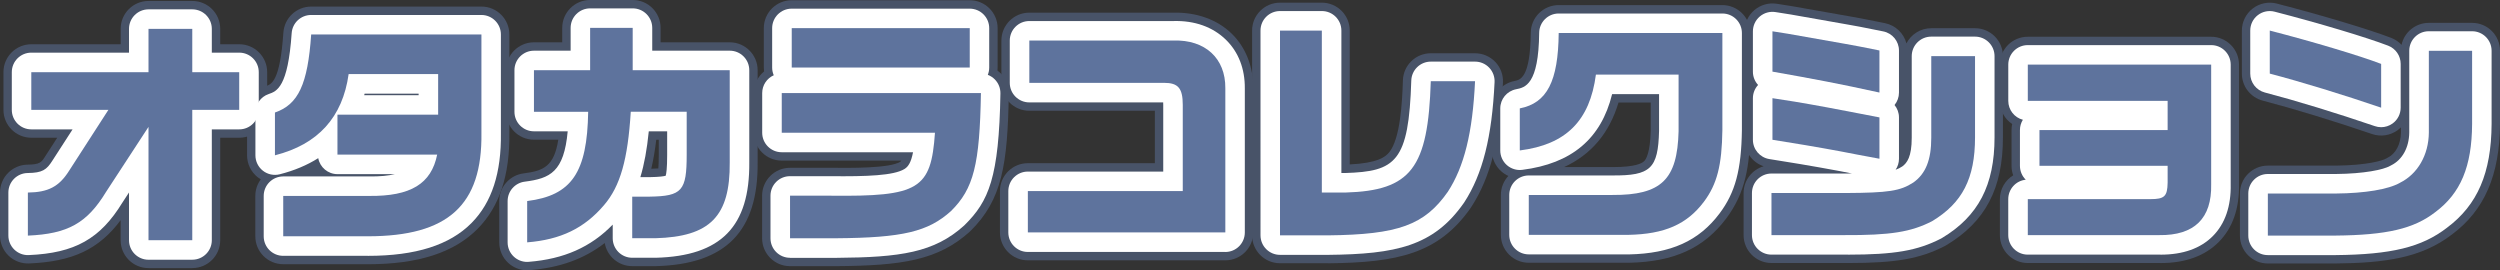
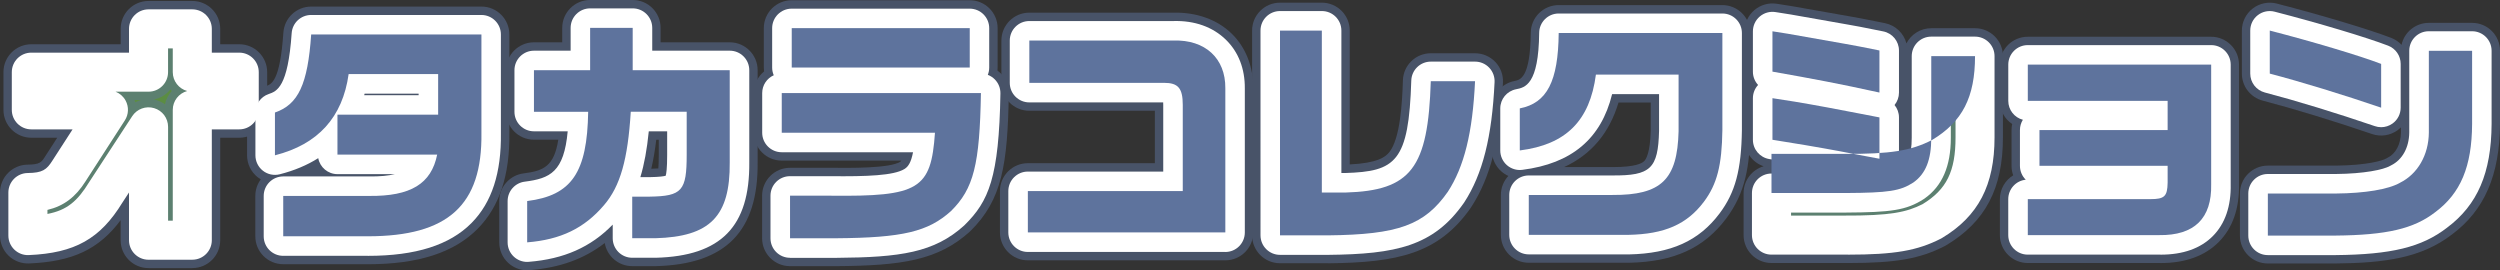
<svg xmlns="http://www.w3.org/2000/svg" id="_レイヤー_2" data-name="レイヤー_2" viewBox="0 0 896.29 96.9">
  <rect x="0" y="0" width="896.29" height="96.9" fill="#333333" stroke="none" />
  <defs>
    <style>
      .cls-1 {
        fill: #5b8d42;
      }

      .cls-2 {
        fill: #fff;
      }

      .cls-3 {
        opacity: .5;
      }

      .cls-4 {
        fill: #5e739d;
      }
    </style>
  </defs>
  <g id="content">
    <g>
      <g>
        <path class="cls-1" d="M10,69.03c7.24-.09,11.16-2.09,14.74-7.76l14.12-21.88H11.22v-13.51h42.02v-15.52h15.69v15.52h16.83v13.51h-16.83v46.73h-15.69v-40.63l-15.26,23.37c-6.8,11.16-13.69,15-27.99,15.61v-15.43Z" />
        <path class="cls-1" d="M172.6,12.35v35.31c.35,25.89-11.94,37.05-40.72,37.05h-30.34v-14.47h30.78c14.91.17,22.32-4.36,24.41-14.82h-35.75v-14.3h36.1v-14.56h-32.09c-2.18,15.52-10.99,25.2-26.42,29.12v-15.34c8.37-2.88,11.77-10.11,12.99-27.99h61.03Z" />
        <path class="cls-1" d="M188.99,72.08c15.96-2,21.54-10.2,21.88-32h-19.44v-14.91h20.14v-15.17h15.26v15.17h34.79v33.04c.17,19.36-7.06,26.68-26.68,27.2h-8.28v-14.91h6.28c11.6-.17,13.25-2.09,13.25-15v-15.43h-20.05c-1.05,17.09-3.75,26.68-9.59,33.48-7.06,8.28-15.52,12.38-27.55,13.34v-14.82Z" />
        <path class="cls-1" d="M351.68,33.37c-.44,25.72-2.62,34.27-10.72,42.29-8.2,7.41-17.35,9.59-41.15,9.76h-16.57v-15.26h14.47c31.74.35,36.1-2.27,37.49-22.58h-54.93v-14.21h71.41ZM347.67,10.09v14.12h-63.82v-14.12h63.82Z" />
        <path class="cls-1" d="M368.5,68.5h55.54v-30.87c0-6.02-1.66-7.93-6.71-7.93h-48.3v-15.17h51.7c11.33-.35,18.66,6.36,18.57,17.09v51.7h-70.8v-14.82Z" />
        <path class="cls-1" d="M473.9,10.96v58.07h8.46c23.54-.7,29.64-8.72,30.6-39.93h15.87c-.87,18.57-3.92,30.69-9.77,39.67-8.37,11.94-17.79,15.34-42.98,15.61h-17.18V10.96h15Z" />
        <path class="cls-1" d="M544.87,38.86c9.77-1.92,13.78-9.68,13.95-27.03h58.68v34.79c-.17,12.64-1.92,19.44-6.63,25.72-6.1,8.11-14.12,11.6-27.03,11.86h-35.75v-14.3h29.99c17.53.09,23.28-5.49,23.72-22.84v-20.32h-29.64c-2.18,16.57-10.72,25.11-27.29,27.2v-15.08Z" />
        <path class="cls-1" d="M635.11,69.2h26.68c15.17-.09,19.44-.7,24.15-3.75,4.45-3.14,6.45-8.11,6.45-16.04v-29.29h15.69v29.12c0,14.73-4.53,23.54-15.43,30.08-7.5,3.84-14.82,5.06-31.65,4.97h-25.9v-15.08ZM635.45,11.22l5.49.87,20.23,3.57c4.1.7,6.1,1.13,12.64,2.44v15.08c-14.3-3.14-23.54-4.88-38.36-7.5v-14.47ZM635.45,35.2c8.02,1.22,8.37,1.31,13.43,2.18,2.53.44,8.28,1.48,17.26,3.23l7.67,1.48v14.82l-7.93-1.48c-4.01-.79-8.11-1.57-12.12-2.27-3.49-.61-7.85-1.39-18.31-3.05v-14.91Z" />
        <path class="cls-1" d="M792.74,23.17v42.9c.26,12.21-6.02,18.4-18.66,18.22h-47.08v-12.9h43.94c5.06,0,6.1-.96,6.19-5.93v-6.02h-45.95v-12.82h45.95v-10.46h-50.13v-12.99h65.74Z" />
        <path class="cls-1" d="M886.29,18.2v26.24c-.09,15.26-4.1,24.85-13.25,31.65-7.67,5.93-17.35,8.2-35.83,8.37h-24.15v-15.08h24.41c10.38-.09,18.83-1.48,22.93-3.84,6.36-3.14,10.29-9.94,10.38-17.96v-29.38h15.52ZM813.75,10.96c15.52,4.01,32.17,8.98,39.93,11.95v15.69c-13.51-4.62-28.6-9.24-39.93-12.21v-15.43Z" />
      </g>
      <g class="cls-3">
        <path class="cls-4" d="M68.94,96.12h-15.69c-5.52,0-10-4.48-10-10v-7.18c-7.88,10.53-17.31,14.85-32.82,15.51-2.72.1-5.38-.88-7.34-2.77-1.97-1.89-3.08-4.49-3.08-7.22v-15.43c0-5.48,4.4-9.93,9.88-10,4.48-.05,4.96-.82,6.4-3.1.02-.03.04-.06.06-.09l4.17-6.46h-9.28c-5.52,0-10-4.48-10-10v-13.51c0-5.52,4.48-10,10-10h32.02v-5.52c0-5.52,4.48-10,10-10h15.69c5.52,0,10,4.48,10,10v5.52h6.83c5.52,0,10,4.48,10,10v13.51c0,5.52-4.48,10-10,10h-6.83v36.73c0,5.52-4.48,10-10,10ZM55.2,35.68c.3.06.6.13.9.22,1.11.33,2.14.85,3.04,1.5.37-1.82,1.23-3.46,2.43-4.78-.17-.18-.32-.37-.48-.56-1.45,1.83-3.52,3.14-5.89,3.61ZM48.22,35.87c.1.27.19.54.27.82.64-.35,1.32-.62,2.02-.82h-2.28Z" />
        <path class="cls-4" d="M131.88,94.72h-30.34c-5.52,0-10-4.48-10-10v-14.47c0-2.23.73-4.28,1.96-5.95-.37-.22-.72-.46-1.06-.72-2.44-1.89-3.86-4.81-3.86-7.89v-15.34c0-4.27,2.71-8.07,6.75-9.46,2.02-.69,5.07-1.74,6.27-19.21.36-5.25,4.72-9.32,9.98-9.32h61.03c5.52,0,10,4.48,10,10v35.25c.19,15.21-3.52,26.46-11.36,34.4-8.44,8.56-21.32,12.72-39.36,12.72Z" />
        <path class="cls-4" d="M188.99,96.9c-2.5,0-4.93-.94-6.78-2.65-2.05-1.89-3.22-4.56-3.22-7.35v-14.82c0-5.04,3.75-9.29,8.75-9.92,7.1-.89,10.93-2.51,12.42-12.08h-8.73c-5.52,0-10-4.48-10-10v-14.91c0-5.52,4.48-10,10-10h10.14v-5.17c0-5.52,4.48-10,10-10h15.26c5.52,0,10,4.48,10,10v5.17h24.79c5.52,0,10,4.48,10,10v33.04c.22,24.68-11.35,36.53-36.41,37.2-.09,0-.18,0-.27,0h-8.28c-4.94,0-9.04-3.58-9.85-8.29-7.39,5.73-16.18,8.88-27.02,9.74-.27.02-.53.03-.79.03ZM235.28,50.08c-.46,3.82-1.05,7.27-1.79,10.42,1.09-.03,1.92-.07,2.54-.12.08-1.01.15-2.55.15-4.86v-5.43h-.9ZM217.87,32.94s.09.09.13.13c.17.18.34.36.5.55.4-.47.85-.91,1.33-1.3-.22-.22-.43-.44-.63-.68-.4.47-.85.91-1.33,1.3Z" />
        <path class="cls-4" d="M283.23,95.42c-5.52,0-10-4.48-10-10v-15.26c0-5.52,4.48-10,10-10h14.47s.07,0,.11,0c6.81.07,20.97.23,24.86-2.11.16-.09.33-.24.51-.47h-42.91c-5.52,0-10-4.48-10-10v-14.21c0-3.12,1.43-5.91,3.67-7.75-.06-.46-.1-.93-.1-1.41v-14.12c0-5.52,4.48-10,10-10h63.82c5.52,0,10,4.48,10,10v14.12c0,.37-.02.74-.06,1.1.42.31.83.66,1.2,1.04,1.88,1.91,2.91,4.5,2.87,7.18-.43,25.59-2.43,38.09-13.69,49.23-.11.1-.21.21-.33.31-11.38,10.29-24.47,12.18-47.79,12.35h-16.64Z" />
        <path class="cls-4" d="M439.3,93.33h-70.8c-5.52,0-10-4.48-10-10v-14.82c0-5.52,4.48-10,10-10h45.54v-18.8h-45.02c-5.52,0-10-4.48-10-10v-15.17c0-5.52,4.48-10,10-10h51.56c8.37-.19,15.82,2.46,21.03,7.55,5.02,4.91,7.75,11.88,7.69,19.62v51.62c0,5.52-4.48,10-10,10Z" />
        <path class="cls-4" d="M476.08,94.37h-17.18c-5.52,0-10-4.48-10-10V10.96c0-5.52,4.48-10,10-10h15c5.52,0,10,4.48,10,10v48c9.87-.51,12.78-2.56,14.29-4.53,3.73-4.87,4.51-16.96,4.78-25.64.17-5.4,4.59-9.69,10-9.69h15.87c2.73,0,5.35,1.12,7.24,3.1,1.89,1.98,2.88,4.64,2.75,7.37-.95,20.25-4.46,34.03-11.37,44.66-.06.1-.13.19-.19.29-11.54,16.47-26.25,19.61-51.07,19.87-.03,0-.07,0-.1,0Z" />
        <path class="cls-4" d="M583.84,94.2h-35.75c-5.52,0-10-4.48-10-10v-14.3c0-2.64,1.02-5.04,2.69-6.83-.91-.41-1.77-.95-2.53-1.63-2.15-1.9-3.39-4.63-3.39-7.5v-15.08c0-4.78,3.38-8.89,8.07-9.81,2.14-.42,5.71-1.12,5.88-17.32.05-5.48,4.52-9.9,10-9.9h58.68c5.52,0,10,4.48,10,10v34.79s0,.09,0,.14c-.17,12.63-1.68,22.32-8.63,31.58-8.01,10.64-18.75,15.53-34.83,15.86-.07,0-.14,0-.2,0ZM560.72,59.9h17.37c.12,0,.23,0,.35,0,7.67,0,10.17-1.3,10.98-2.08.81-.78,2.19-3.23,2.39-10.89v-10.18h-11.55c-3.27,10.95-9.8,18.7-19.54,23.16Z" />
        <path class="cls-4" d="M662.55,94.29c-.53,0-1.06,0-1.6,0h-25.84c-5.52,0-10-4.48-10-10v-15.08c0-4.55,3.04-8.39,7.2-9.6-4.03-1.33-6.85-5.13-6.85-9.49v-14.91c0-1.68.42-3.31,1.2-4.75-.77-1.42-1.2-3.04-1.2-4.75v-14.47c0-2.93,1.28-5.71,3.51-7.61s5.17-2.73,8.06-2.27l5.49.87c.06,0,.11.02.17.03l20.23,3.57c3.36.57,5.38.98,9.41,1.79l3.45.69c3.81.76,6.75,3.63,7.71,7.25,1.66-3.23,5.02-5.44,8.9-5.44h15.69c5.52,0,10,4.48,10,10v29.12c0,18.32-6.26,30.24-20.29,38.66-.19.12-.39.22-.59.33-8.89,4.55-17.45,6.07-34.65,6.07Z" />
        <path class="cls-4" d="M774.59,94.29c-.19,0-.38,0-.58,0h-47.02c-5.52,0-10-4.48-10-10v-12.9c0-3.61,1.91-6.77,4.78-8.53-.39-1.06-.6-2.21-.6-3.41v-12.82c0-.74.08-1.47.23-2.16-2.67-1.8-4.42-4.84-4.42-8.3v-12.99c0-5.52,4.48-10,10-10h65.74c5.52,0,10,4.48,10,10v42.8c.17,8.76-2.28,15.75-7.26,20.77-4.98,5.02-12,7.56-20.88,7.56Z" />
        <path class="cls-4" d="M813.05,94.46c-5.52,0-10-4.48-10-10v-15.08c0-5.52,4.48-10,10-10h24.41c11.29-.1,16.79-1.84,17.95-2.51.18-.11.37-.2.56-.3,2.95-1.45,4.74-4.84,4.8-9.05v-1.87c-.39.39-.82.75-1.27,1.08-2.63,1.88-6,2.37-9.05,1.33-13.51-4.62-28.17-9.1-39.23-11.99-4.4-1.15-7.47-5.13-7.47-9.67v-15.43c0-3.09,1.43-6.01,3.88-7.91,2.45-1.89,5.63-2.55,8.62-1.78,16.09,4.16,32.95,9.21,41,12.29,1.46.56,2.73,1.43,3.74,2.52.97-4.51,4.98-7.89,9.78-7.89h15.52c5.52,0,10,4.48,10,10v26.24c-.11,18.36-5.58,30.94-17.22,39.62-10.96,8.43-24.12,10.23-41.78,10.4h-24.25Z" />
      </g>
      <g>
        <path class="cls-2" d="M68.94,93.12h-15.69c-3.87,0-7-3.13-7-7v-17.11l-2.34,3.58c-7.98,13.04-17.1,18.16-33.61,18.86-1.91.09-3.76-.62-5.14-1.94-1.38-1.32-2.16-3.15-2.16-5.05v-15.43c0-3.83,3.08-6.95,6.92-7,5.27-.06,6.77-1.12,8.9-4.5l7.2-11.15h-14.79c-3.87,0-7-3.13-7-7v-13.51c0-3.87,3.13-7,7-7h35.02v-8.52c0-3.87,3.13-7,7-7h15.69c3.87,0,7,3.13,7,7v8.52h9.83c3.87,0,7,3.13,7,7v13.51c0,3.87-3.13,7-7,7h-9.83v39.73c0,3.87-3.13,7-7,7ZM60.25,79.12h1.69v-39.73c0-3.23,2.19-5.95,5.17-6.76-2.98-.81-5.17-3.53-5.17-6.76v-8.52h-1.69v8.52c0,3.87-3.13,7-7,7h-11.82c1.5.59,2.79,1.7,3.59,3.17,1.23,2.25,1.12,4.99-.27,7.14l-14.12,21.88c-3.51,5.56-7.77,8.82-13.62,10.19v1.45c6.94-1.33,10.75-4.51,15.01-11.5.04-.06.08-.12.12-.18l15.26-23.37c1.69-2.59,4.89-3.77,7.86-2.88,2.97.88,5,3.61,5,6.71v33.63Z" />
        <path class="cls-2" d="M131.88,91.72h-30.34c-3.87,0-7-3.13-7-7v-14.47c0-3.87,3.13-7,7-7h30.78c3.91.05,6.92-.26,9.25-.82h-20.59c-3.43,0-6.29-2.47-6.89-5.73-3.99,2.52-8.6,4.46-13.8,5.78-2.09.53-4.32.07-6.02-1.26-1.71-1.33-2.7-3.37-2.7-5.53v-15.34c0-2.99,1.9-5.65,4.72-6.62,2.94-1.01,6.95-2.39,8.28-21.84.25-3.67,3.3-6.52,6.98-6.52h61.03c3.87,0,7,3.13,7,7v35.31c.19,14.3-3.24,24.88-10.49,32.23-7.85,7.96-20.03,11.82-37.22,11.82ZM108.54,77.72h23.34c13.26,0,22.17-2.5,27.26-7.66,4.49-4.55,6.6-11.84,6.46-22.3v-28.41h-47.64c-1.4,11.98-4.51,20.67-12.39,25.42v.73c7.14-4.05,11.17-10.54,12.49-19.92.49-3.46,3.44-6.03,6.93-6.03h32.09c3.87,0,7,3.13,7,7v14.56c0,3.87-3.13,7-7,7h-29.1v.3h28.75c2.1,0,4.08.94,5.41,2.56,1.33,1.62,1.86,3.75,1.45,5.81-4.15,20.77-24.63,20.52-31.36,20.45h-23.7v.47ZM130.57,34.13h19.51v-.56h-19.36c-.05.19-.1.37-.15.56Z" />
        <path class="cls-2" d="M188.99,93.9c-1.75,0-3.45-.66-4.75-1.86-1.44-1.33-2.25-3.19-2.25-5.14v-14.82c0-3.53,2.63-6.51,6.13-6.95,9.14-1.15,14.08-3.51,15.41-18.05h-12.09c-3.87,0-7-3.13-7-7v-14.91c0-3.87,3.13-7,7-7h13.14v-8.17c0-3.87,3.13-7,7-7h15.26c3.87,0,7,3.13,7,7v8.17h27.79c3.87,0,7,3.13,7,7v33.04c.21,23.01-10.12,33.58-33.49,34.2-.06,0-.12,0-.19,0h-8.28c-3.87,0-7-3.13-7-7v-4.88c-7.84,8.07-17.5,12.34-30.11,13.34-.19.02-.37.02-.56.02ZM195.99,77.87v.84c6.2-1.62,10.98-4.7,15.23-9.68,4.7-5.47,6.99-13.97,7.93-29.37.23-3.69,3.29-6.57,6.99-6.57h20.05c3.87,0,7,3.13,7,7v15.43c0,6.75-.3,12.68-4.03,16.9-3.87,4.39-9.52,4.97-15.5,5.08v.92h1.19c15.84-.44,19.91-4.59,19.77-20.14v-26.11h-27.79c-3.87,0-7-3.13-7-7v-8.17h-1.26v8.17c0,3.87-3.13,7-7,7h-13.14v.91h12.44c1.88,0,3.67.75,4.99,2.09s2.04,3.15,2.01,5.02c-.2,12.76-2.15,21.17-6.31,27.26-3.55,5.19-8.58,8.58-15.57,10.42ZM229.58,63.51h3.3c3.64-.06,5.16-.32,5.78-.5.24-.76.53-2.68.53-7.5v-8.43h-6.59c-.64,6.44-1.62,11.82-3.02,16.43Z" />
        <path class="cls-2" d="M283.23,92.42c-3.87,0-7-3.13-7-7v-15.26c0-3.87,3.13-7,7-7h14.47c13.18.15,22.68-.23,26.51-2.54,1.36-.82,2.39-2.26,3.13-6.04h-47.08c-3.87,0-7-3.13-7-7v-14.21c0-2.85,1.7-5.3,4.14-6.39-.36-.85-.57-1.78-.57-2.76v-14.12c0-3.87,3.13-7,7-7h63.82c3.87,0,7,3.13,7,7v14.12c0,.92-.18,1.8-.5,2.61.93.36,1.79.91,2.51,1.64,1.32,1.34,2.04,3.15,2.01,5.03-.51,30.2-4.19,38.63-12.8,47.15-.07.07-.15.15-.23.22-10.72,9.69-22.79,11.4-45.8,11.57h-16.62ZM290.23,78.42h9.57c23.85-.17,30.33-2.46,36.34-7.85,5.41-5.4,7.64-11.05,8.35-30.2h-57.22v.21h47.93c1.94,0,3.79.8,5.12,2.22,1.32,1.42,2,3.32,1.87,5.26-.66,9.55-2.02,19.31-10.74,24.56-6.78,4.08-16.71,4.73-33.81,4.54h-7.4v1.26ZM290.84,17.21h49.82v-.12h-49.82v.12Z" />
        <path class="cls-2" d="M439.3,90.33h-70.8c-3.87,0-7-3.13-7-7v-14.82c0-3.87,3.13-7,7-7h48.54v-23.87c0-.36,0-.67-.02-.93h-48c-3.87,0-7-3.13-7-7v-15.17c0-3.87,3.13-7,7-7h51.6c7.65-.23,14.19,2.1,18.89,6.7,4.5,4.39,6.84,10.43,6.78,17.45v51.65c0,3.87-3.13,7-7,7ZM375.5,76.33h56.8V31.62c.03-3.22-.84-5.69-2.57-7.38-1.93-1.89-4.95-2.83-8.79-2.71-.07,0-.14,0-.21,0h-44.7v1.17h41.3c11.33,0,13.71,8.12,13.71,14.93v30.87c0,3.87-3.13,7-7,7h-48.54v.82Z" />
        <path class="cls-2" d="M458.91,91.37c-3.87,0-7-3.13-7-7V10.96c0-3.87,3.13-7,7-7h15c3.87,0,7,3.13,7,7v51.07h1.35c18.11-.55,22.81-3.92,23.71-33.15.12-3.78,3.21-6.79,7-6.79h15.87c1.91,0,3.74.78,5.06,2.17,1.32,1.38,2.02,3.25,1.93,5.16-.92,19.69-4.28,33-10.89,43.16-.04.07-.09.13-.14.2-10.85,15.49-24.33,18.34-48.64,18.59h-17.25ZM465.91,77.37h10.18c24.19-.25,30.83-3.5,37.18-12.52,4.35-6.74,6.92-15.79,8.08-28.75h-1.7c-1.67,26.33-8.81,39.09-37.08,39.93-.07,0-.14,0-.21,0h-8.46c-3.87,0-7-3.13-7-7V17.96h-1v59.41Z" />
        <path class="cls-2" d="M583.84,91.2h-35.75c-3.87,0-7-3.13-7-7v-14.3c0-3.87,3.13-7,7-7h29.99c13.71.1,16.37-2.47,16.72-15.93v-13.23h-16.83c-3.93,16.01-14.52,24.91-32.22,27.15-1.99.26-4-.37-5.51-1.69-1.51-1.33-2.37-3.24-2.37-5.25v-15.08c0-3.35,2.37-6.22,5.65-6.87,3.23-.63,8.11-1.59,8.3-20.23.04-3.84,3.16-6.93,7-6.93h58.68c3.87,0,7,3.13,7,7v34.79c-.2,14.3-2.37,22.38-8.03,29.92-7.4,9.83-17.42,14.35-32.49,14.66-.05,0-.09,0-.14,0ZM555.1,77.2h28.67c12.38-.26,17.56-3.82,21.51-9.07,3.25-4.33,5.05-9.06,5.22-21.61v-27.69h-44.98c-.85,10.29-3.87,20.56-13.65,25.1v1.25c7.97-2.96,11.98-8.97,13.35-19.35.46-3.48,3.43-6.09,6.94-6.09h29.64c3.87,0,7,3.13,7,7v20.32c0,.06,0,.12,0,.18-.53,21.18-9.45,29.81-30.75,29.67h-22.96v.3Z" />
        <path class="cls-2" d="M662.55,91.29c-.52,0-1.05,0-1.59,0h-25.86c-3.87,0-7-3.13-7-7v-15.08c0-3.87,3.13-7,7-7h26.68c.76,0,1.49-.01,2.18-.02-3.48-.68-7.44-1.44-11.4-2.13l-1.03-.18c-3.28-.58-7.76-1.36-17.18-2.85-3.4-.54-5.91-3.47-5.91-6.91v-14.91c0-1.77.67-3.47,1.86-4.75-1.16-1.26-1.86-2.93-1.86-4.75v-14.47c0-2.05.9-3.99,2.46-5.32,1.56-1.33,3.62-1.91,5.64-1.59l5.49.87s.08.01.12.02l20.23,3.57c3.33.57,5.34.97,9.34,1.78l3.46.69c3.27.65,5.63,3.53,5.63,6.86v15.08c0,1.64-.57,3.21-1.59,4.45,1,1.22,1.59,2.77,1.59,4.45v14.82c0,1.42-.43,2.79-1.21,3.94.94-.33,1.67-.72,2.4-1.19,1.69-1.23,3.38-3.46,3.38-10.25v-29.29c0-3.87,3.13-7,7-7h15.69c3.87,0,7,3.13,7,7v29.12c0,17.14-5.81,28.27-18.83,36.08-.13.08-.27.16-.41.23-8.41,4.3-16.63,5.74-33.29,5.74ZM642.11,77.29h18.9c16.82.08,22.62-1.25,28.25-4.09,8.62-5.24,11.83-11.76,11.83-23.96v-22.12h-1.69v22.29c0,10.17-3.08,17.29-9.41,21.76-.08.05-.15.11-.23.16-6.38,4.13-11.97,4.78-27.92,4.88h-19.72v1.08ZM642.45,44.14c5.68.92,8.96,1.5,11.5,1.95l1.01.18c4.16.72,8.3,1.52,11.85,2.21v-.61l-2-.39c-8.36-1.62-14.33-2.72-17.13-3.2l-1.89-.33c-1.3-.22-2.27-.39-3.34-.57v.76ZM642.45,19.83c8.76,1.57,15.94,2.93,24.36,4.7v-.69c-2.61-.52-4.28-.84-6.82-1.28l-17.54-3.1v.36Z" />
        <path class="cls-2" d="M774.59,91.29c-.2,0-.4,0-.61,0h-46.99c-3.87,0-7-3.13-7-7v-12.9c0-3.62,2.75-6.6,6.27-6.96-1.29-1.27-2.08-3.03-2.08-4.98v-12.82c0-1.35.38-2.62,1.05-3.69-3.01-.78-5.23-3.52-5.23-6.78v-12.99c0-3.87,3.13-7,7-7h65.74c3.87,0,7,3.13,7,7v42.83c.16,7.93-2,14.2-6.39,18.63-4.39,4.43-10.7,6.67-18.76,6.67ZM779.95,53.03c2.46,1.08,4.18,3.55,4.18,6.41v6.02s0,.08,0,.12c-.1,5.84-2.01,9.59-5.9,11.44,2-.32,3.92-.99,5.18-2.26,1.63-1.64,2.42-4.52,2.33-8.54,0-.05,0-.1,0-.15V30.17h-4.99c2.03,1.23,3.38,3.45,3.38,5.99v10.46c0,2.86-1.72,5.32-4.18,6.41Z" />
        <path class="cls-2" d="M813.05,91.46c-3.87,0-7-3.13-7-7v-15.08c0-3.87,3.13-7,7-7h24.41c10.07-.09,17.03-1.52,19.44-2.91.13-.07.26-.14.39-.21,3.99-1.97,6.41-6.37,6.47-11.76v-29.3c0-3.87,3.13-7,7-7h15.52c3.87,0,7,3.13,7,7v26.24c-.1,17.57-5.04,29.05-16.03,37.23-9.02,6.95-19.87,9.6-40,9.79h-24.22ZM820.05,77.46h17.15c19.05-.18,26.21-2.78,31.55-6.91.04-.03.07-.05.11-.08,7.33-5.45,10.35-13,10.43-26.07v-19.2h-1.52v22.38c-.12,10.62-5.51,19.82-14.09,24.14-7.02,3.91-19.38,4.6-26.16,4.65h-17.47v1.08ZM853.68,45.6c-.76,0-1.53-.12-2.26-.38-13.58-4.64-28.32-9.15-39.44-12.06-3.08-.81-5.23-3.59-5.23-6.77v-15.43c0-2.17,1-4.21,2.71-5.53,1.71-1.33,3.94-1.78,6.04-1.24,15.99,4.13,32.72,9.14,40.68,12.18,2.71,1.04,4.5,3.64,4.5,6.54v15.69c0,2.26-1.09,4.38-2.93,5.69-1.2.86-2.63,1.31-4.07,1.31ZM820.75,21.03c7.87,2.18,16.93,4.92,25.93,7.85v-1.05c-6.53-2.21-16.08-5.07-25.93-7.77v.96Z" />
      </g>
      <g>
-         <path class="cls-4" d="M10,69.03c7.24-.09,11.16-2.09,14.74-7.76l14.12-21.88H11.22v-13.51h42.02v-15.52h15.69v15.52h16.83v13.51h-16.83v46.73h-15.69v-40.63l-15.26,23.37c-6.8,11.16-13.69,15-27.99,15.61v-15.43Z" />
        <path class="cls-4" d="M172.6,12.35v35.31c.35,25.89-11.94,37.05-40.72,37.05h-30.34v-14.47h30.78c14.91.17,22.32-4.36,24.41-14.82h-35.75v-14.3h36.1v-14.56h-32.09c-2.18,15.52-10.99,25.2-26.42,29.12v-15.34c8.37-2.88,11.77-10.11,12.99-27.99h61.03Z" />
        <path class="cls-4" d="M188.99,72.08c15.96-2,21.54-10.2,21.88-32h-19.44v-14.91h20.14v-15.17h15.26v15.17h34.79v33.04c.17,19.36-7.06,26.68-26.68,27.2h-8.28v-14.91h6.28c11.6-.17,13.25-2.09,13.25-15v-15.43h-20.05c-1.05,17.09-3.75,26.68-9.59,33.48-7.06,8.28-15.52,12.38-27.55,13.34v-14.82Z" />
        <path class="cls-4" d="M351.68,33.37c-.44,25.72-2.62,34.27-10.72,42.29-8.2,7.41-17.35,9.59-41.15,9.76h-16.57v-15.26h14.47c31.74.35,36.1-2.27,37.49-22.58h-54.93v-14.21h71.41ZM347.67,10.09v14.12h-63.82v-14.12h63.82Z" />
        <path class="cls-4" d="M368.5,68.5h55.54v-30.87c0-6.02-1.66-7.93-6.71-7.93h-48.3v-15.17h51.7c11.33-.35,18.66,6.36,18.57,17.09v51.7h-70.8v-14.82Z" />
        <path class="cls-4" d="M473.9,10.96v58.07h8.46c23.54-.7,29.64-8.72,30.6-39.93h15.87c-.87,18.57-3.92,30.69-9.77,39.67-8.37,11.94-17.79,15.34-42.98,15.61h-17.18V10.96h15Z" />
        <path class="cls-4" d="M544.87,38.86c9.77-1.92,13.78-9.68,13.95-27.03h58.68v34.79c-.17,12.64-1.92,19.44-6.63,25.72-6.1,8.11-14.12,11.6-27.03,11.86h-35.75v-14.3h29.99c17.53.09,23.28-5.49,23.72-22.84v-20.32h-29.64c-2.18,16.57-10.72,25.11-27.29,27.2v-15.08Z" />
-         <path class="cls-4" d="M635.11,69.2h26.68c15.17-.09,19.44-.7,24.15-3.75,4.45-3.14,6.45-8.11,6.45-16.04v-29.29h15.69v29.12c0,14.73-4.53,23.54-15.43,30.08-7.5,3.84-14.82,5.06-31.65,4.97h-25.9v-15.08ZM635.45,11.22l5.49.87,20.23,3.57c4.1.7,6.1,1.13,12.64,2.44v15.08c-14.3-3.14-23.54-4.88-38.36-7.5v-14.47ZM635.45,35.2c8.02,1.22,8.37,1.31,13.43,2.18,2.53.44,8.28,1.48,17.26,3.23l7.67,1.48v14.82l-7.93-1.48c-4.01-.79-8.11-1.57-12.12-2.27-3.49-.61-7.85-1.39-18.31-3.05v-14.91Z" />
+         <path class="cls-4" d="M635.11,69.2h26.68c15.17-.09,19.44-.7,24.15-3.75,4.45-3.14,6.45-8.11,6.45-16.04v-29.29h15.69c0,14.73-4.53,23.54-15.43,30.08-7.5,3.84-14.82,5.06-31.65,4.97h-25.9v-15.08ZM635.45,11.22l5.49.87,20.23,3.57c4.1.7,6.1,1.13,12.64,2.44v15.08c-14.3-3.14-23.54-4.88-38.36-7.5v-14.47ZM635.45,35.2c8.02,1.22,8.37,1.31,13.43,2.18,2.53.44,8.28,1.48,17.26,3.23l7.67,1.48v14.82l-7.93-1.48c-4.01-.79-8.11-1.57-12.12-2.27-3.49-.61-7.85-1.39-18.31-3.05v-14.91Z" />
        <path class="cls-4" d="M792.74,23.17v42.9c.26,12.21-6.02,18.4-18.66,18.22h-47.08v-12.9h43.94c5.06,0,6.1-.96,6.19-5.93v-6.02h-45.95v-12.82h45.95v-10.46h-50.13v-12.99h65.74Z" />
        <path class="cls-4" d="M886.29,18.2v26.24c-.09,15.26-4.1,24.85-13.25,31.65-7.67,5.93-17.35,8.2-35.83,8.37h-24.15v-15.08h24.41c10.38-.09,18.83-1.48,22.93-3.84,6.36-3.14,10.29-9.94,10.38-17.96v-29.38h15.52ZM813.75,10.96c15.52,4.01,32.17,8.98,39.93,11.95v15.69c-13.51-4.62-28.6-9.24-39.93-12.21v-15.43Z" />
      </g>
    </g>
  </g>
</svg>